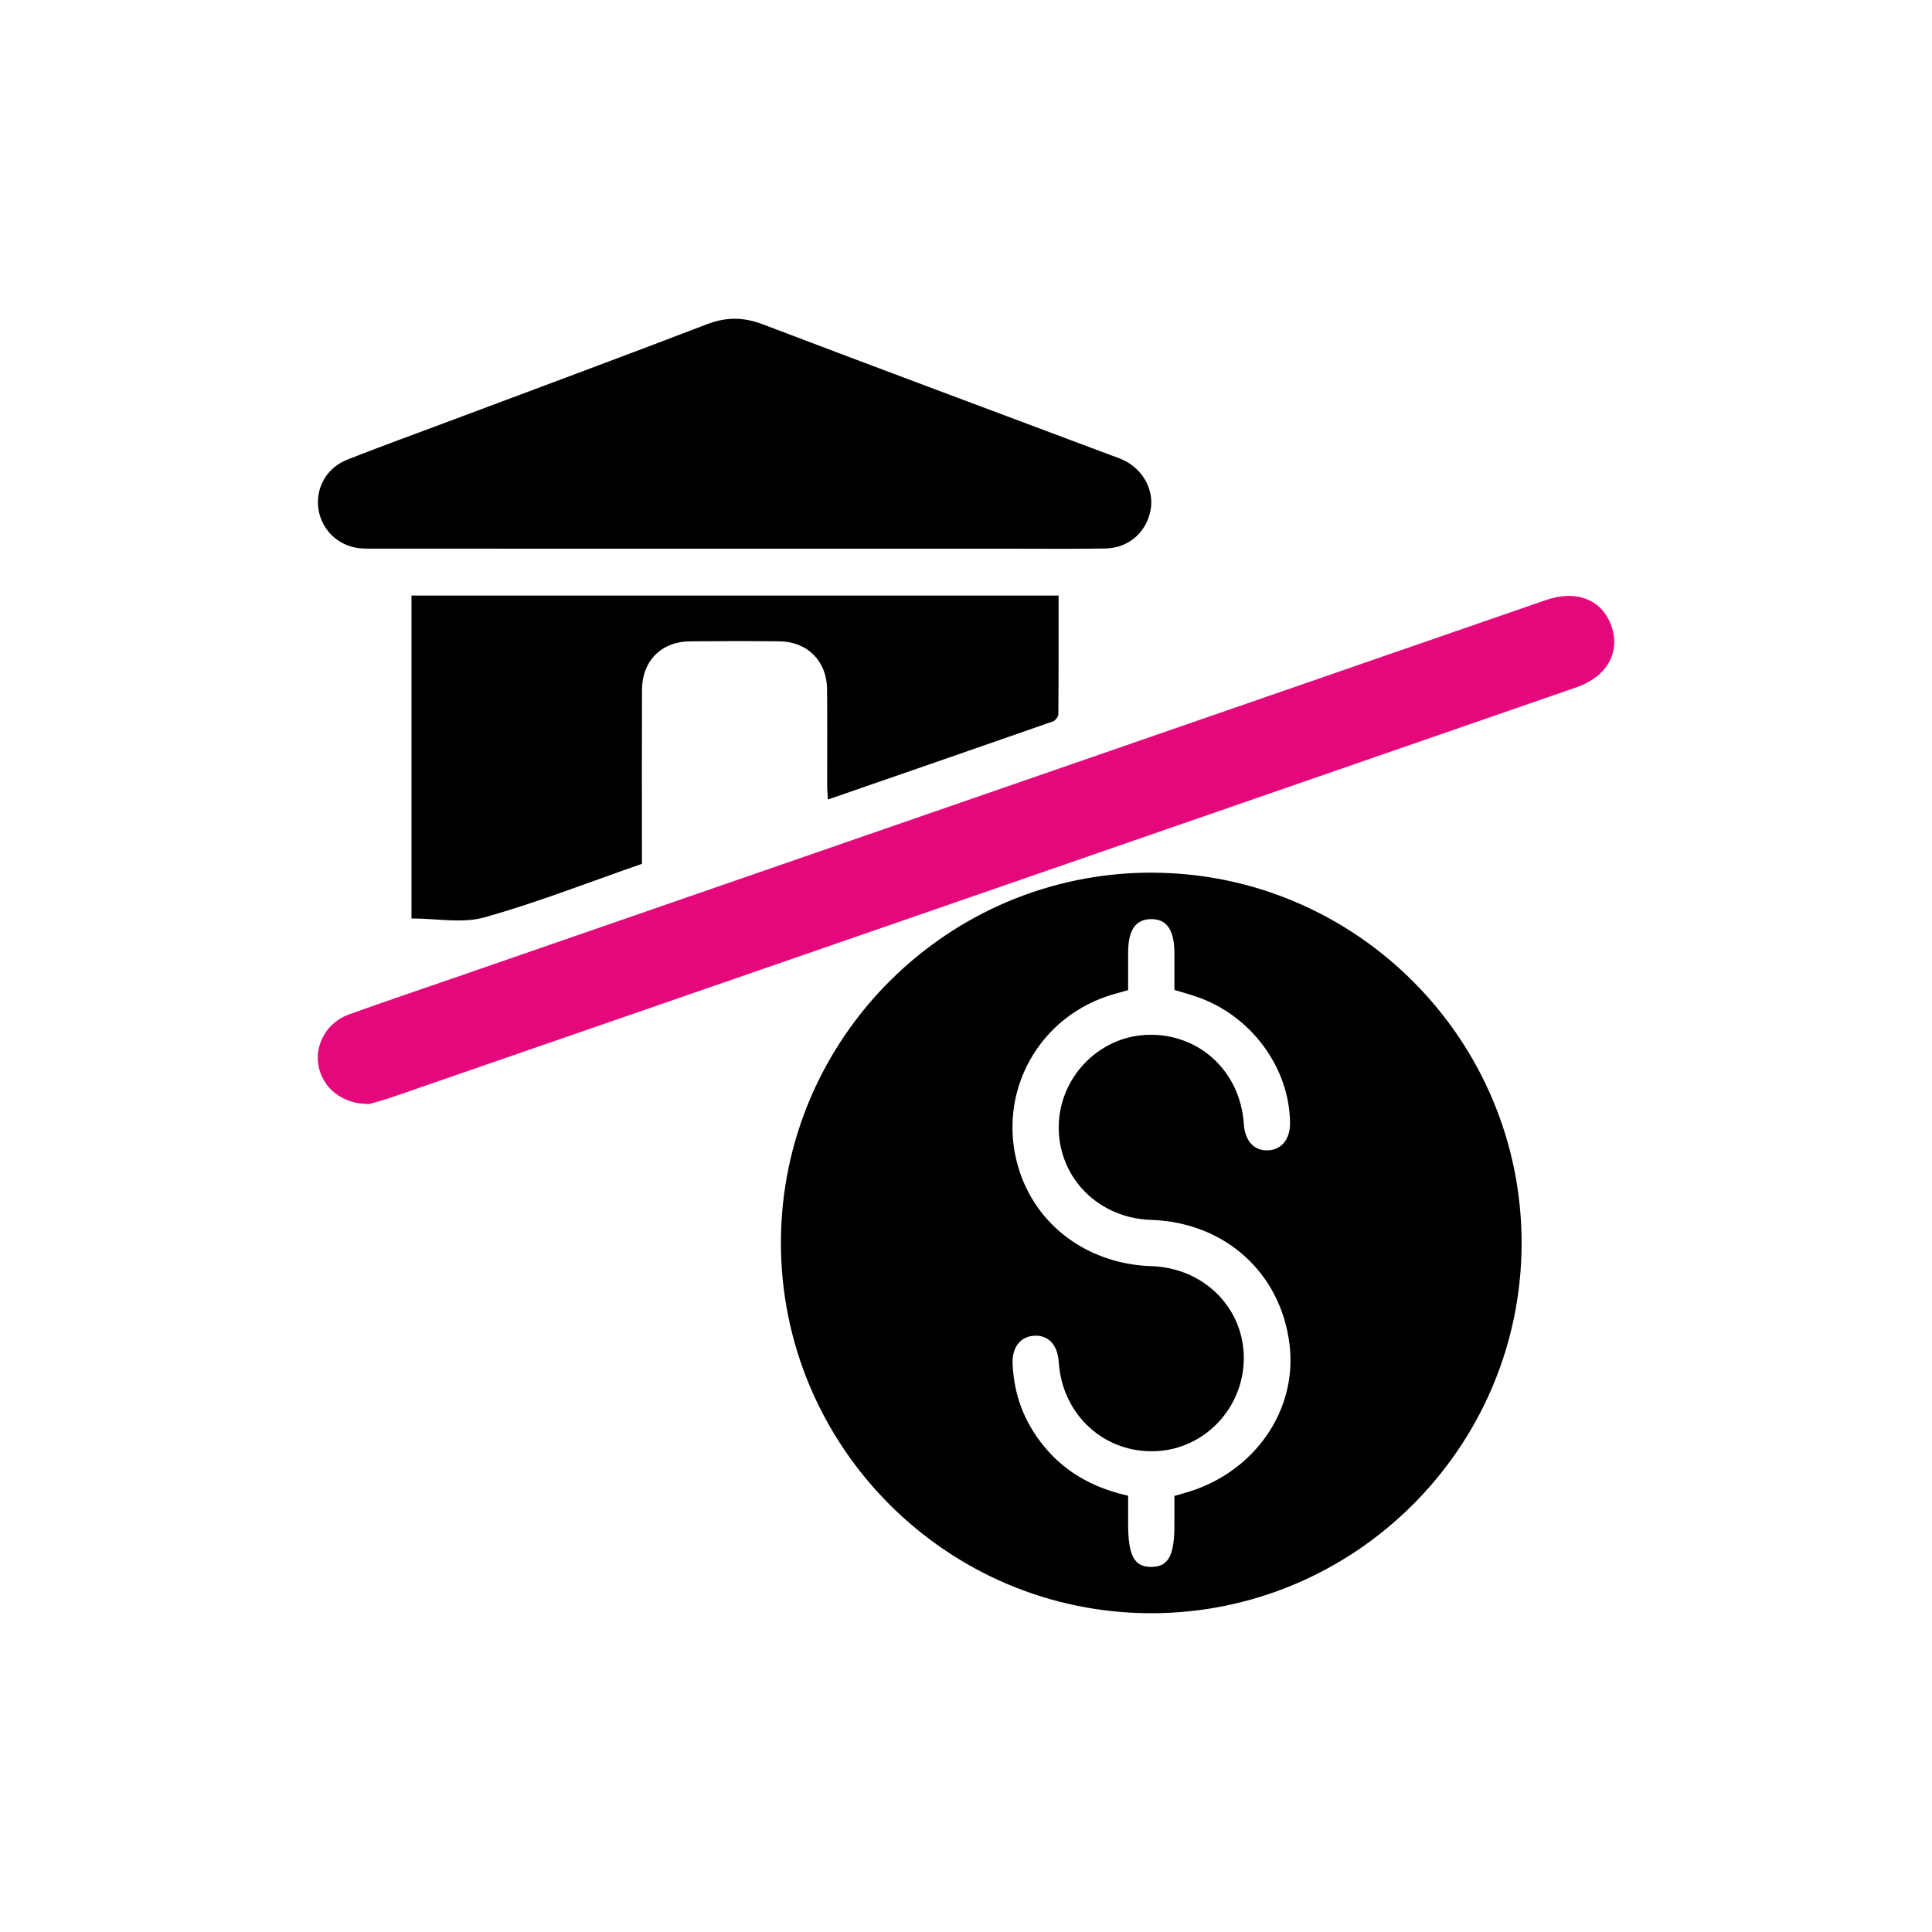
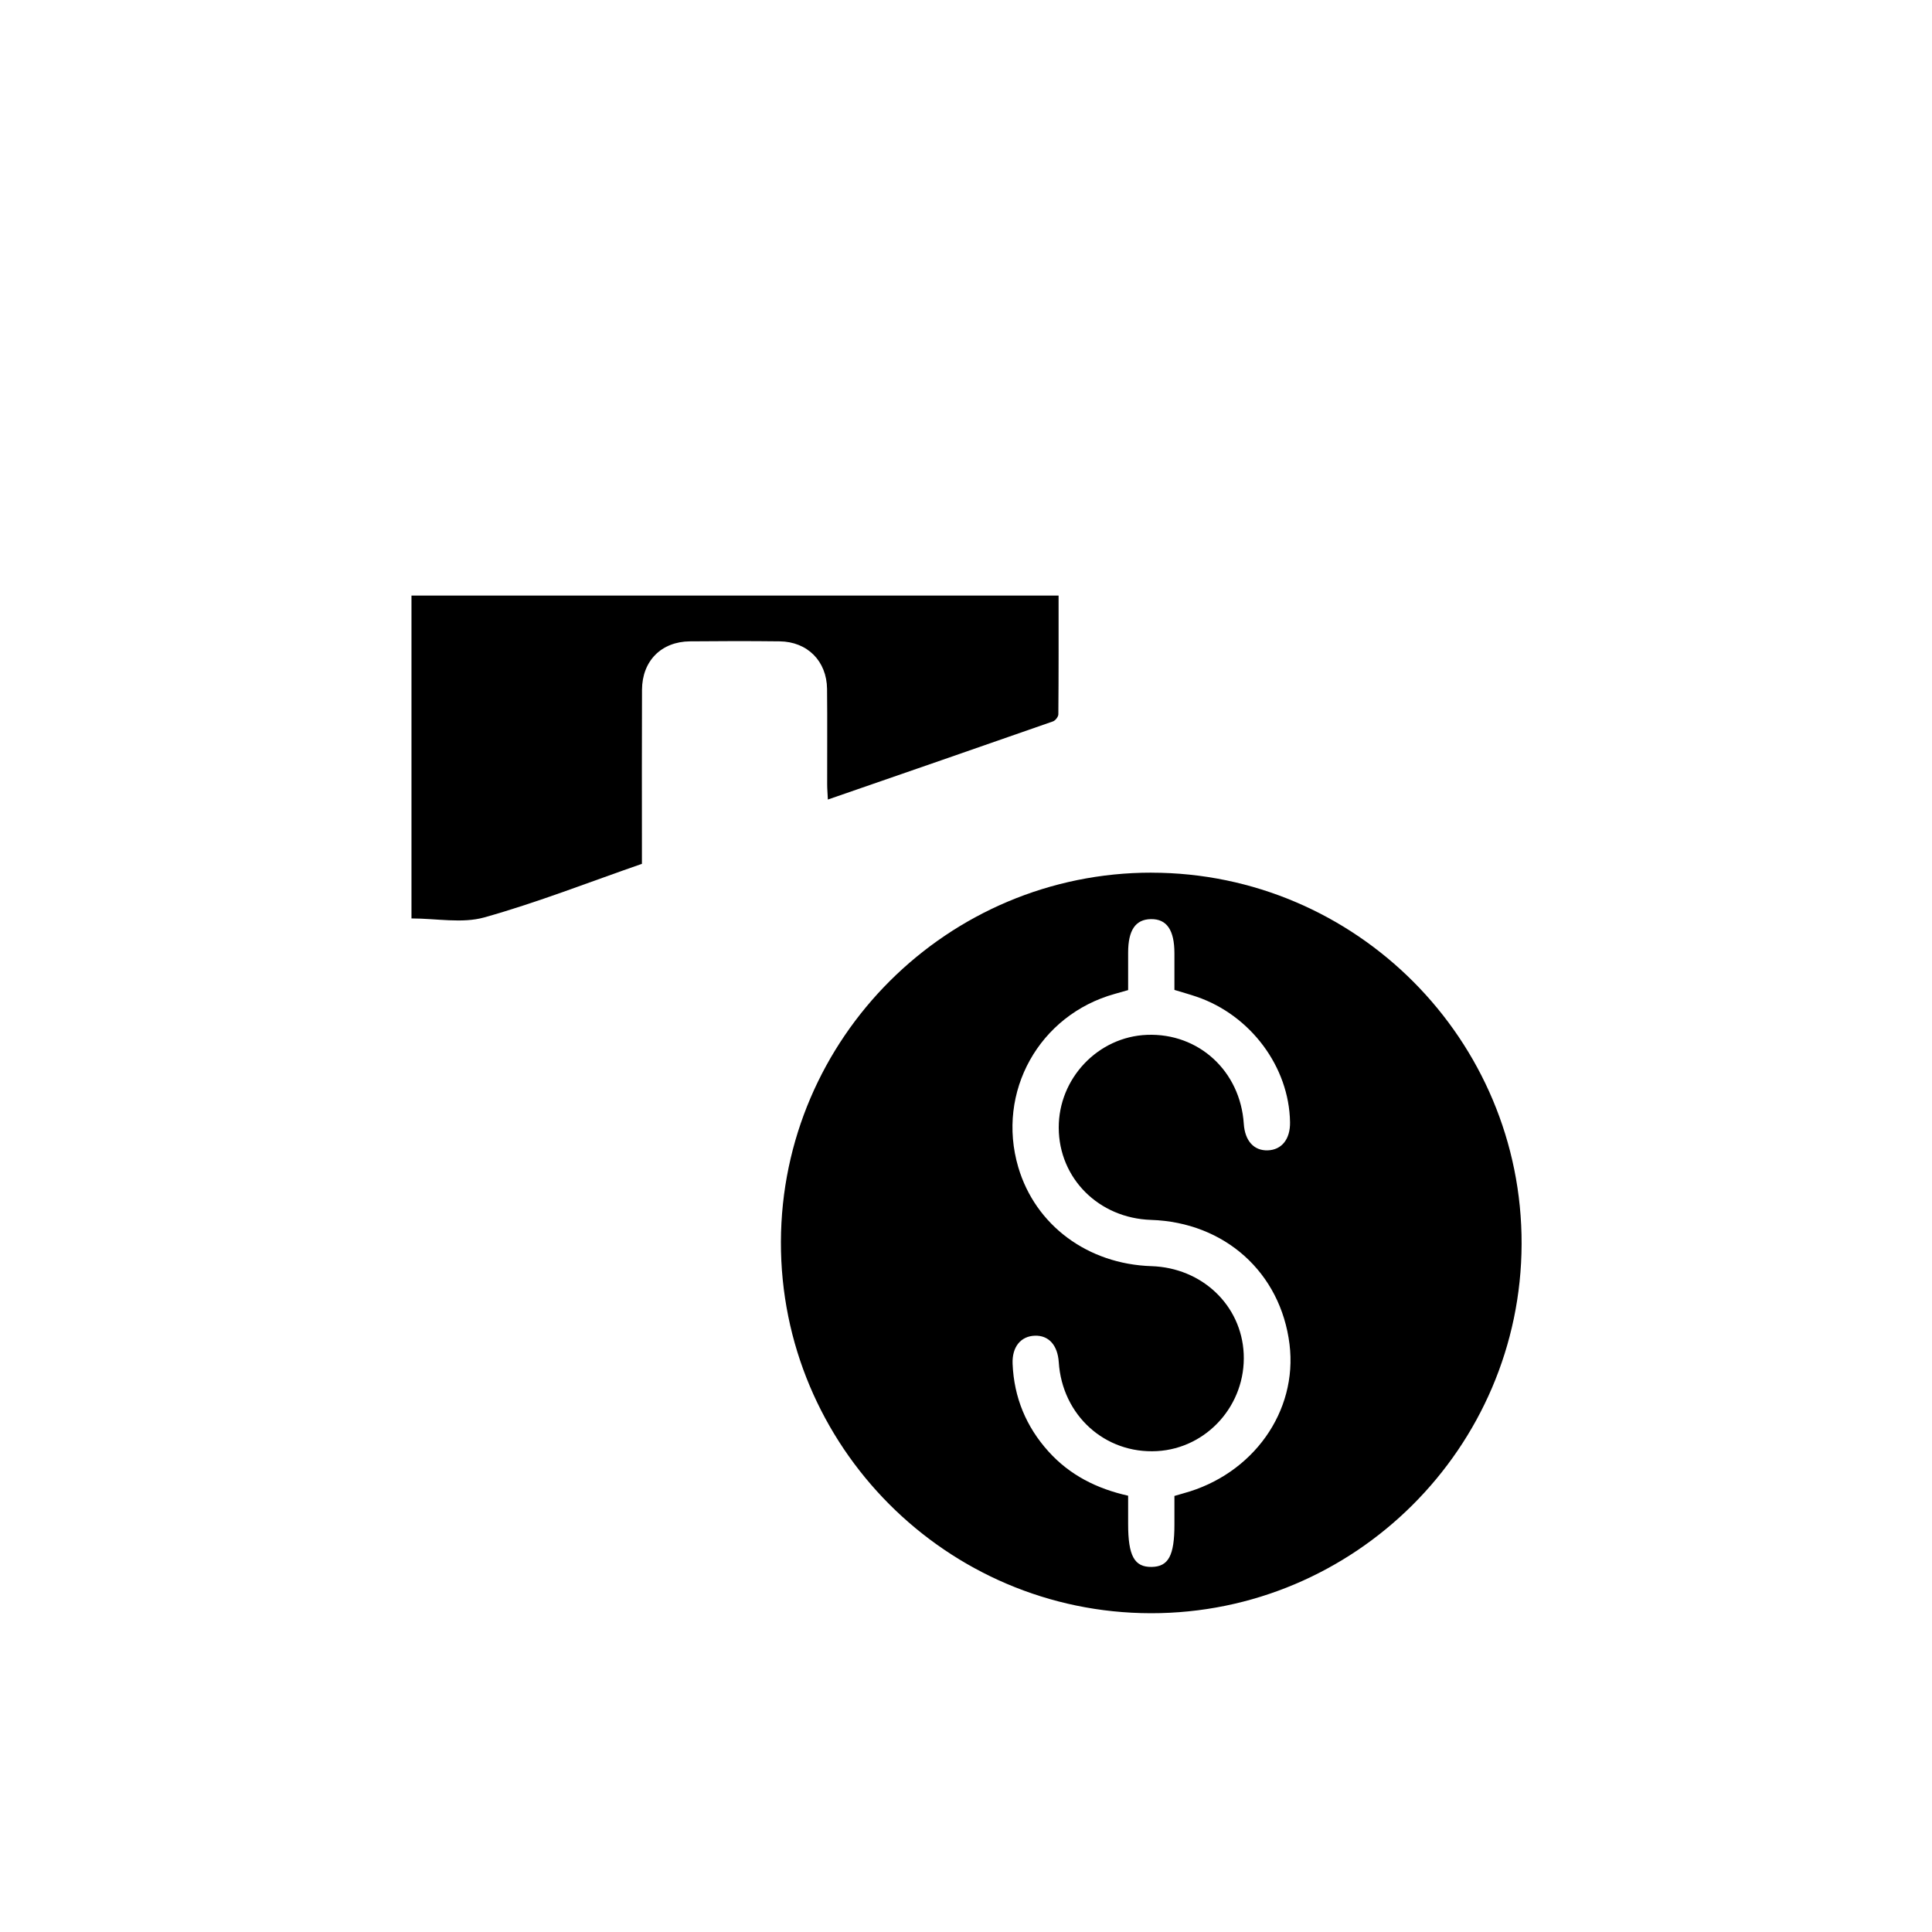
<svg xmlns="http://www.w3.org/2000/svg" id="Layer_1" data-name="Layer 1" viewBox="0 0 500 500">
  <defs>
    <style>
      .cls-1 {
        fill: #e5087c;
      }
    </style>
  </defs>
-   <path d="M298.04,225.85c52.88.05,95.9,43.24,95.75,96.11-.16,52.72-43.22,95.6-95.95,95.54-52.87-.06-95.89-43.25-95.74-96.13.15-52.72,43.21-95.58,95.95-95.53ZM291.95,256.24c-1.32.37-2.38.68-3.45.98-19.57,5.44-30.69,25.39-24.98,44.83,4.42,15.03,17.96,25.1,34.47,25.63,13.09.42,23.3,10.12,23.88,22.68.6,13.17-9.47,24.47-22.45,25.19-13.45.74-24.51-9.27-25.41-22.99-.29-4.44-2.61-7.01-6.21-6.88-3.63.13-5.92,2.91-5.74,7.28.36,8.67,3.48,16.25,9.3,22.7,5.52,6.12,12.54,9.63,20.6,11.43v7.32c0,8.25,1.61,11.18,6.09,11.11,4.35-.07,5.89-2.95,5.89-10.93v-7.44c.96-.28,1.67-.49,2.38-.69,17.97-4.9,29.55-21.19,27.41-38.55-2.29-18.57-16.76-31.58-35.84-32.2-13.51-.44-23.83-10.73-23.89-23.82-.06-12.81,10.17-23.59,22.86-24.07,13.36-.51,24.13,9.38,25.03,23.01.29,4.43,2.63,7.01,6.22,6.88,3.62-.13,5.83-2.93,5.75-7.29-.23-14.29-10.19-27.68-24.16-32.46-1.85-.63-3.74-1.15-5.76-1.77,0-3.24,0-6.35,0-9.46,0-6.04-1.99-8.93-6.09-8.86-3.99.07-5.89,2.86-5.89,8.68,0,3.23,0,6.46,0,9.7Z" />
-   <path d="M189.87,142c-31.06,0-62.12,0-93.18-.01-1.61,0-3.27.03-4.84-.29-5.28-1.11-9.06-5.43-9.52-10.67-.46-5.2,2.41-10.06,7.6-12.1,8.69-3.42,17.47-6.6,26.22-9.88,22.27-8.35,44.58-16.61,66.79-25.13,4.98-1.91,9.46-1.89,14.43,0,30.15,11.46,60.37,22.72,90.57,34.05.93.35,1.89.66,2.78,1.08,5.19,2.46,8.09,7.93,7.01,13.17-1.16,5.66-5.74,9.63-11.68,9.73-8.48.14-16.96.05-25.45.05-23.58,0-47.15,0-70.73,0Z" />
-   <path class="cls-1" d="M95.6,285.72c-7.03.07-12.11-4.16-13.17-9.91-1.03-5.55,2.2-11.24,7.91-13.29,9.49-3.42,19.05-6.62,28.58-9.92,85.9-29.73,171.79-59.46,257.69-89.19,7.77-2.69,15.54-5.35,23.3-8.06,8.11-2.83,14.75-.23,17.16,6.78,2.33,6.78-1.25,13.03-9.13,15.76-62,21.48-124,42.94-186,64.4-40.12,13.89-80.25,27.77-120.38,41.63-2.34.81-4.74,1.44-5.96,1.8Z" />
+   <path d="M298.04,225.85c52.88.05,95.9,43.24,95.75,96.11-.16,52.72-43.22,95.6-95.95,95.54-52.87-.06-95.89-43.25-95.74-96.13.15-52.72,43.21-95.58,95.95-95.53M291.95,256.24c-1.32.37-2.38.68-3.45.98-19.57,5.44-30.69,25.39-24.98,44.83,4.42,15.03,17.96,25.1,34.47,25.63,13.09.42,23.3,10.12,23.88,22.68.6,13.17-9.47,24.47-22.45,25.19-13.45.74-24.51-9.27-25.41-22.99-.29-4.44-2.61-7.01-6.21-6.88-3.63.13-5.92,2.91-5.74,7.28.36,8.67,3.48,16.25,9.3,22.7,5.52,6.12,12.54,9.63,20.6,11.43v7.32c0,8.25,1.61,11.18,6.09,11.11,4.35-.07,5.89-2.95,5.89-10.93v-7.44c.96-.28,1.67-.49,2.38-.69,17.97-4.9,29.55-21.19,27.41-38.55-2.29-18.57-16.76-31.58-35.84-32.2-13.51-.44-23.83-10.73-23.89-23.82-.06-12.81,10.17-23.59,22.86-24.07,13.36-.51,24.13,9.38,25.03,23.01.29,4.43,2.63,7.01,6.22,6.88,3.62-.13,5.83-2.93,5.75-7.29-.23-14.29-10.19-27.68-24.16-32.46-1.85-.63-3.74-1.15-5.76-1.77,0-3.24,0-6.35,0-9.46,0-6.04-1.99-8.93-6.09-8.86-3.99.07-5.89,2.86-5.89,8.68,0,3.23,0,6.46,0,9.7Z" />
  <path d="M106.5,154.14h167.46c0,10.35.03,20.53-.06,30.72,0,.63-.77,1.62-1.4,1.84-19.26,6.74-38.55,13.4-58.25,20.22-.07-1.58-.18-2.76-.18-3.93-.02-8.23.06-16.47-.03-24.7-.08-7.21-5.09-12.23-12.27-12.31-7.73-.09-15.47-.08-23.21,0-7.42.07-12.37,5.06-12.41,12.54-.06,13.6-.02,27.19-.02,40.79,0,1.36,0,2.72,0,4.25-13.67,4.74-27.03,10-40.78,13.86-5.77,1.62-12.37.27-18.86.27v-83.54Z" />
</svg>